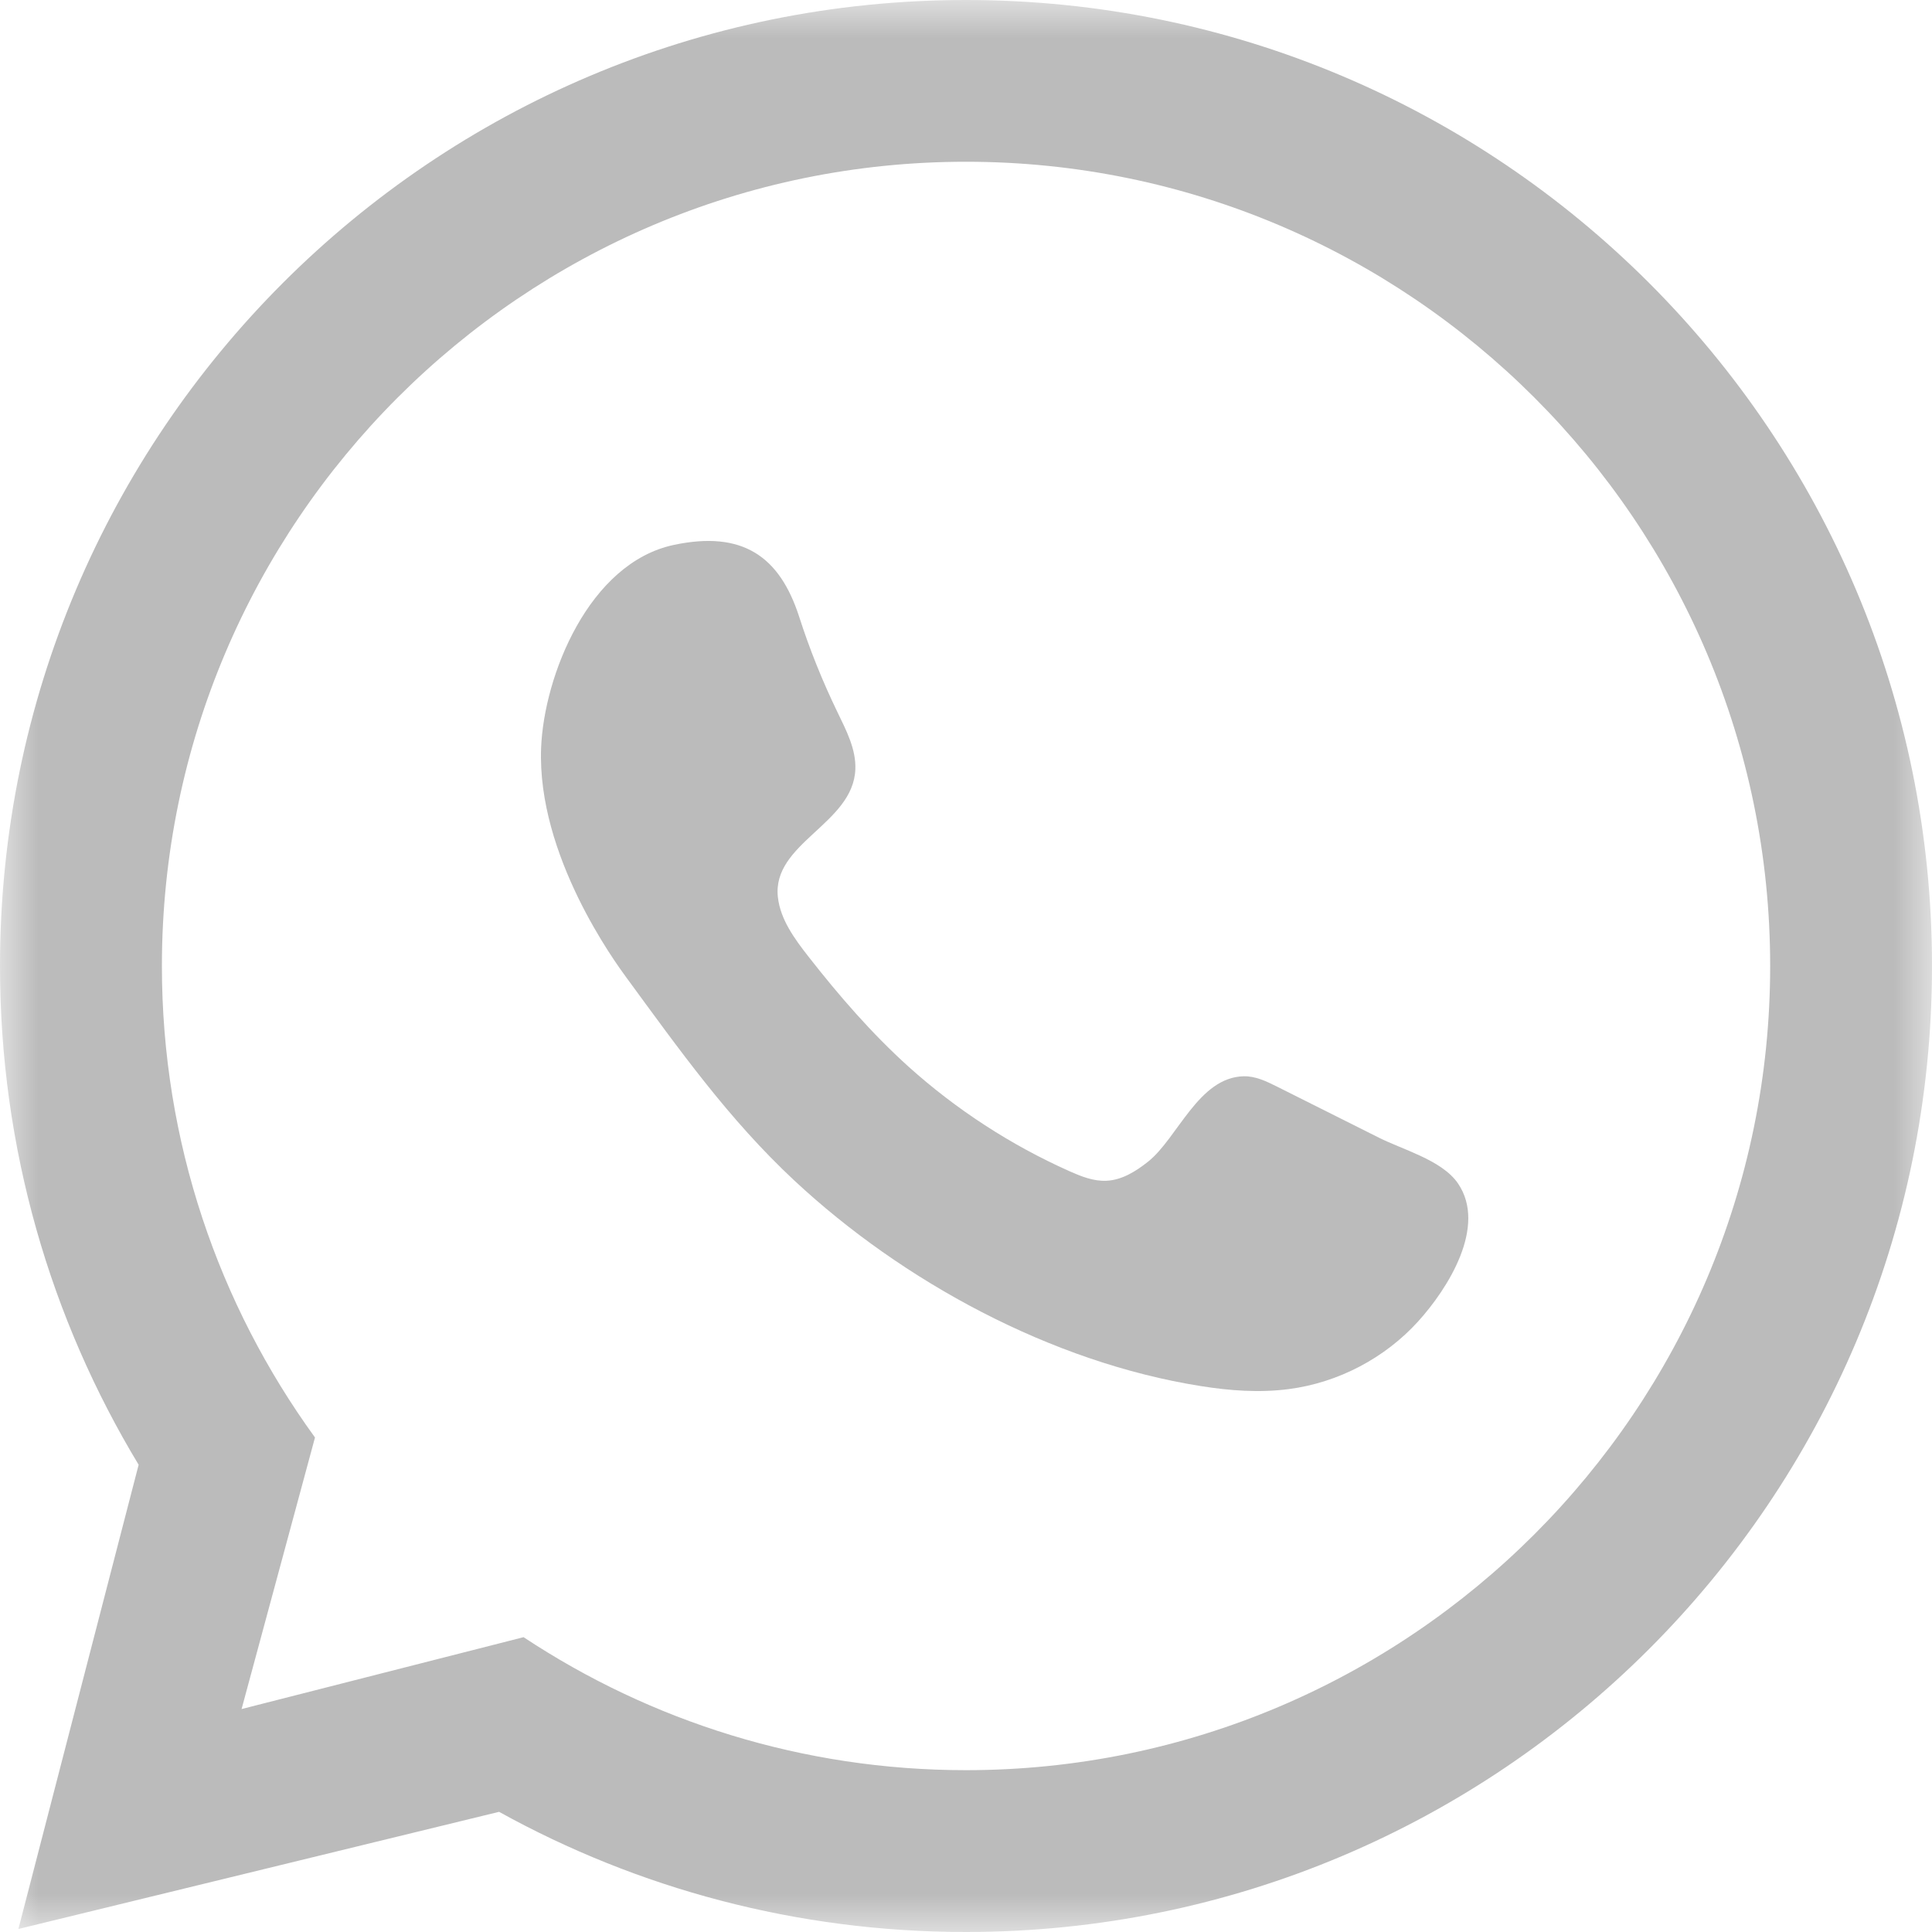
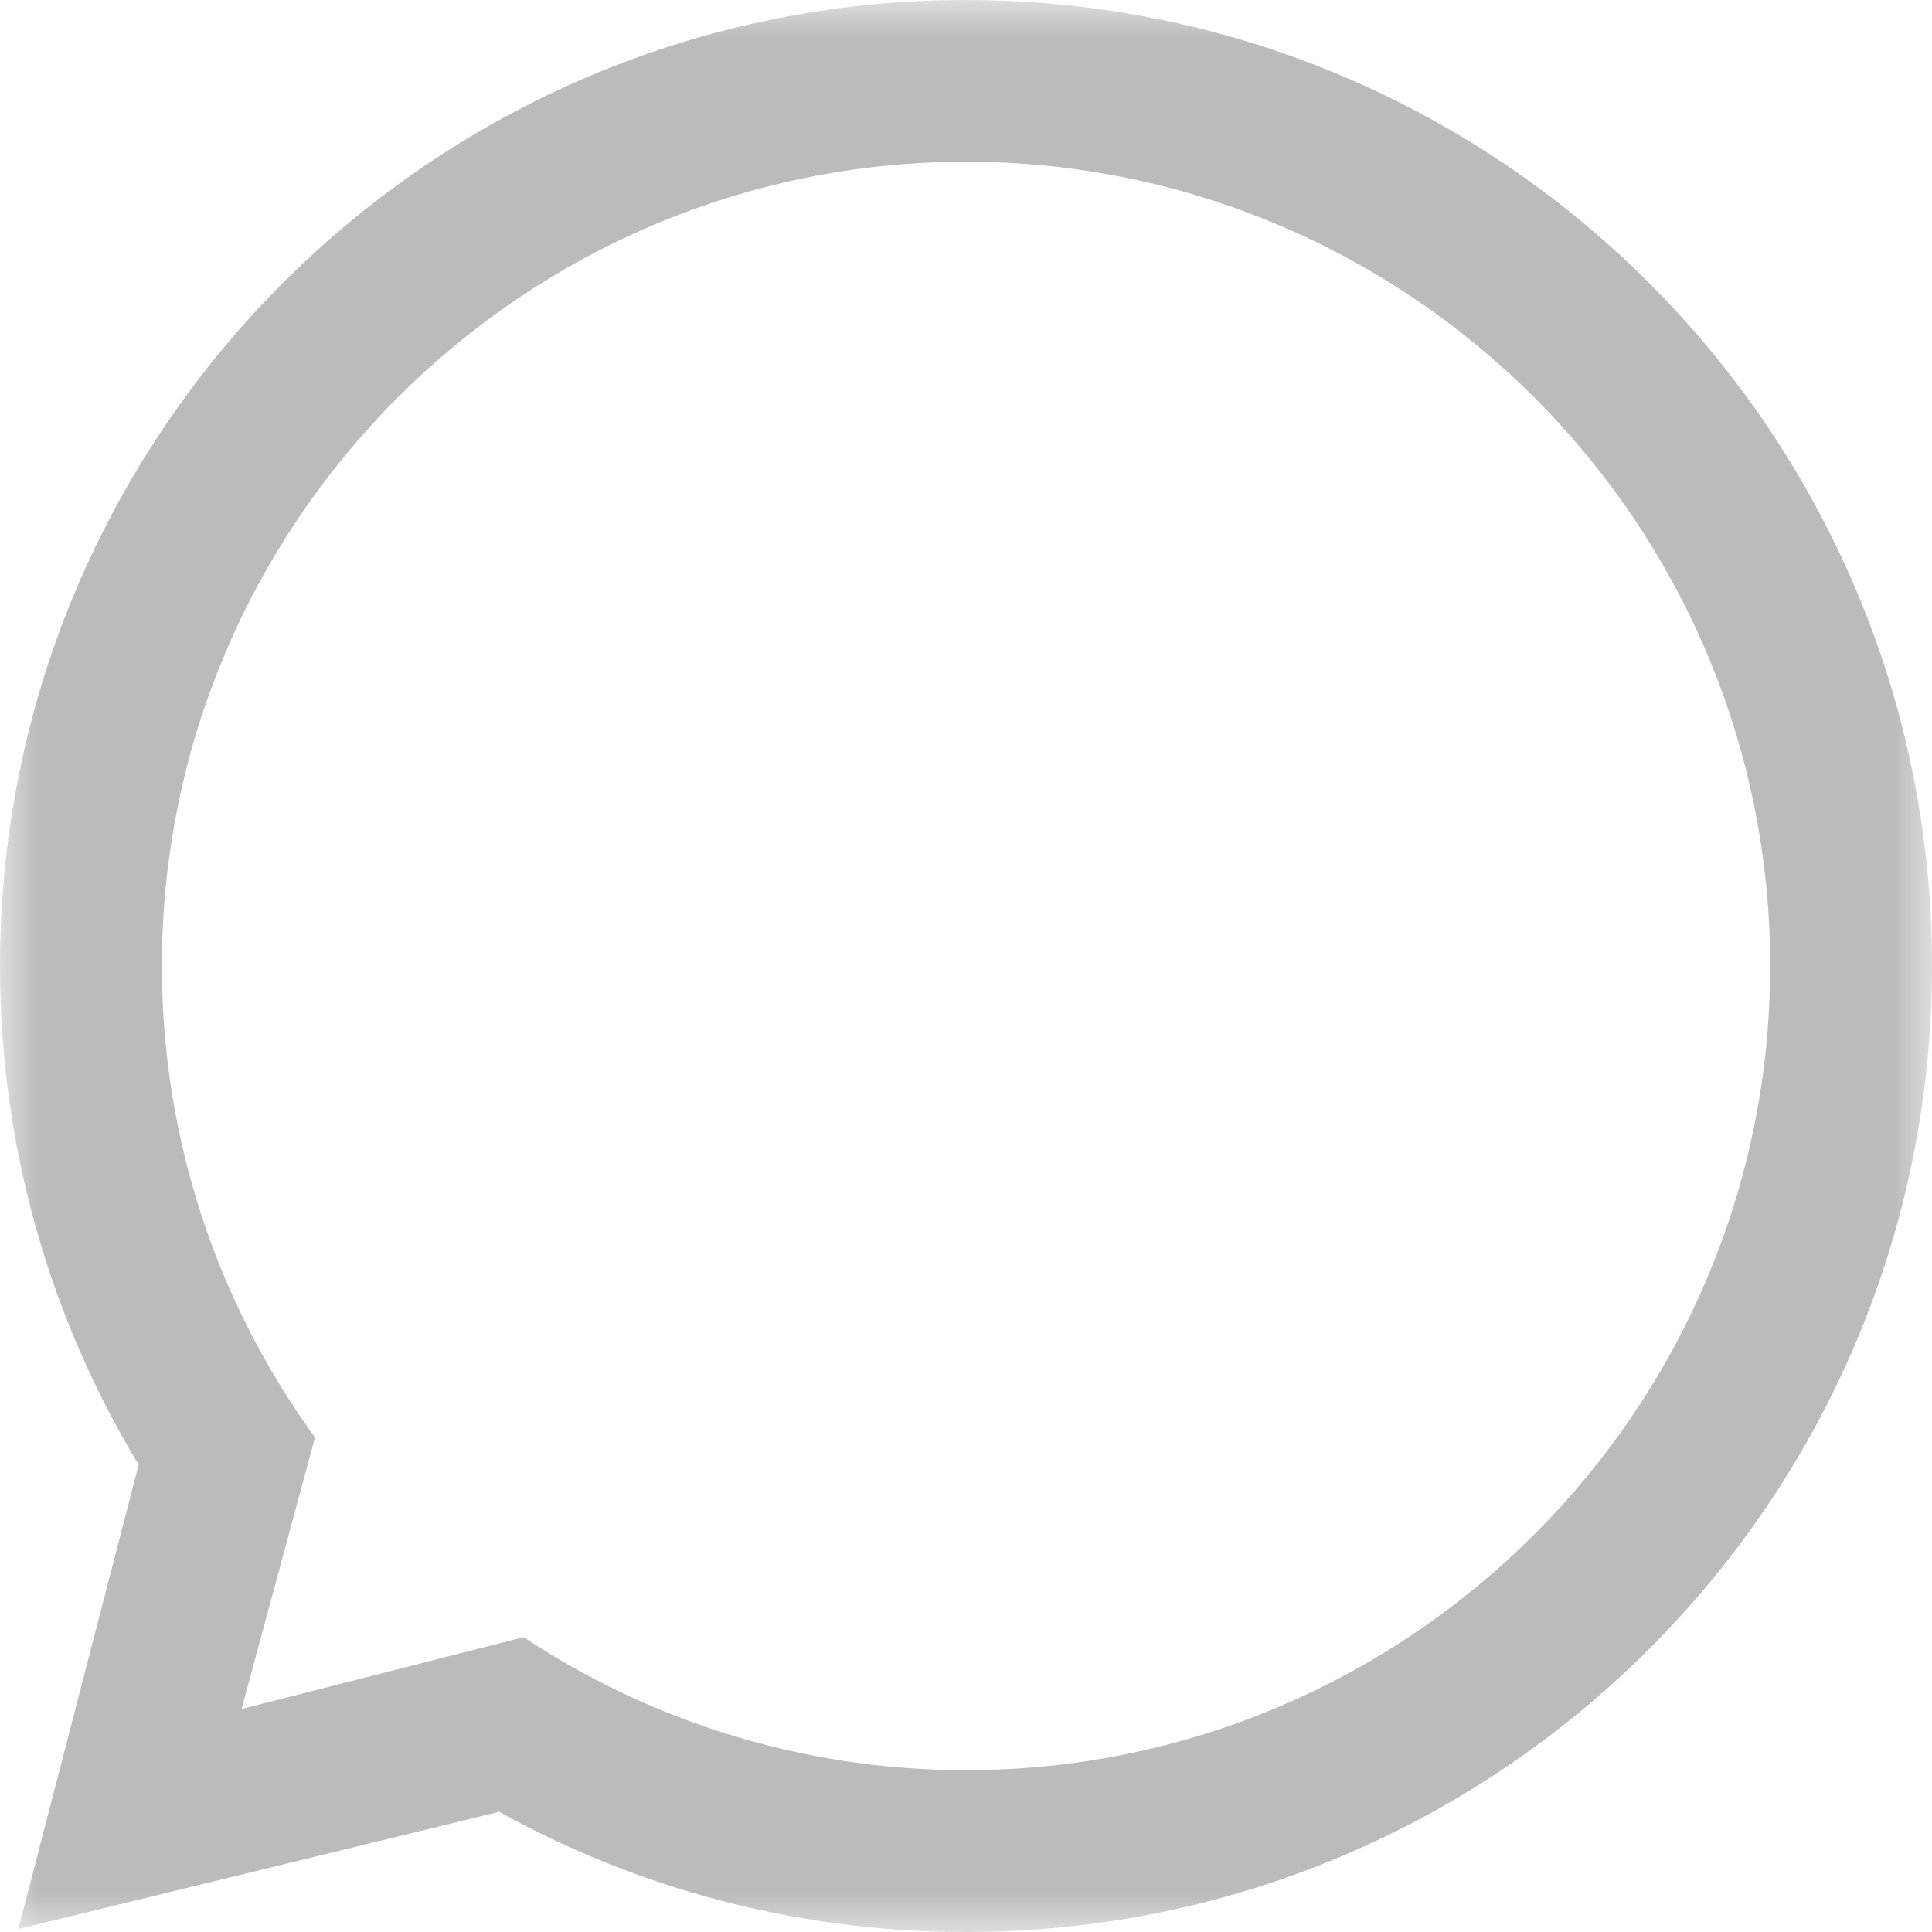
<svg xmlns="http://www.w3.org/2000/svg" xmlns:xlink="http://www.w3.org/1999/xlink" width="25px" height="25px" viewBox="0 0 25 25" version="1.1">
  <title>whatsapp</title>
  <defs>
    <polygon id="path-1" points="0 0 25 0 25 25 0 25" />
  </defs>
  <g id="➜-Products" stroke="none" stroke-width="1" fill="none" fill-rule="evenodd">
    <g id="lsb_nrw_productdetail_sporthelfer_v2_xl" transform="translate(-757, -1358)">
      <g id="Group-14-Copy" transform="translate(696, 1358)">
        <g id="whatsapp" transform="translate(61, 0)">
          <g id="Group-3">
            <mask id="mask-2" fill="white">
              <use xlink:href="#path-1" />
            </mask>
            <g id="Clip-2" />
            <path d="M12.499,22.906 C10.387,22.906 8.418,22.272 6.775,21.185 L3.126,22.115 L4.076,18.601 C2.83,16.885 2.095,14.778 2.095,12.5 C2.095,6.761 6.763,2.093 12.499,2.093 C18.238,2.093 22.906,6.761 22.906,12.5 C22.906,18.237 18.238,22.906 12.499,22.906 M12.499,0 C5.596,0 -6.66693334e-05,5.596 -6.66693334e-05,12.5 C-6.66693334e-05,14.862 0.656,17.07 1.794,18.954 L0.238,24.961 L6.458,23.445 C8.249,24.436 10.308,25 12.499,25 C19.404,25 25,19.403 25,12.5 C25,5.596 19.404,0 12.499,0" id="Fill-1" fill="#BBBBBB" mask="url(#mask-2)" />
          </g>
-           <path d="M18.374,14.954 C18.192,14.869 17.998,14.799 17.844,14.722 C17.403,14.501 16.962,14.28 16.521,14.059 C16.387,13.992 16.244,13.923 16.092,13.927 C15.509,13.941 15.238,14.727 14.857,15.031 C14.701,15.155 14.52,15.27 14.317,15.279 C14.149,15.287 13.989,15.222 13.838,15.155 C13.074,14.814 12.37,14.354 11.758,13.804 C11.278,13.371 10.856,12.883 10.462,12.379 C10.281,12.148 10.099,11.899 10.066,11.612 C9.985,10.909 11.04,10.663 11.068,9.956 C11.079,9.697 10.952,9.454 10.838,9.218 C10.643,8.816 10.476,8.401 10.34,7.977 C10.087,7.198 9.608,6.863 8.72,7.051 C7.619,7.284 7.039,8.746 7.002,9.677 C6.947,11.073 7.966,12.459 8.108,12.653 C8.787,13.578 9.428,14.484 10.284,15.281 C11.676,16.577 13.599,17.629 15.54,17.936 C15.915,17.996 16.298,18.024 16.675,17.975 C17.321,17.892 17.924,17.569 18.348,17.102 C18.737,16.674 19.243,15.871 18.868,15.316 C18.761,15.158 18.574,15.047 18.374,14.954" id="Fill-4" fill="#BBBBBB" />
        </g>
      </g>
    </g>
  </g>
</svg>